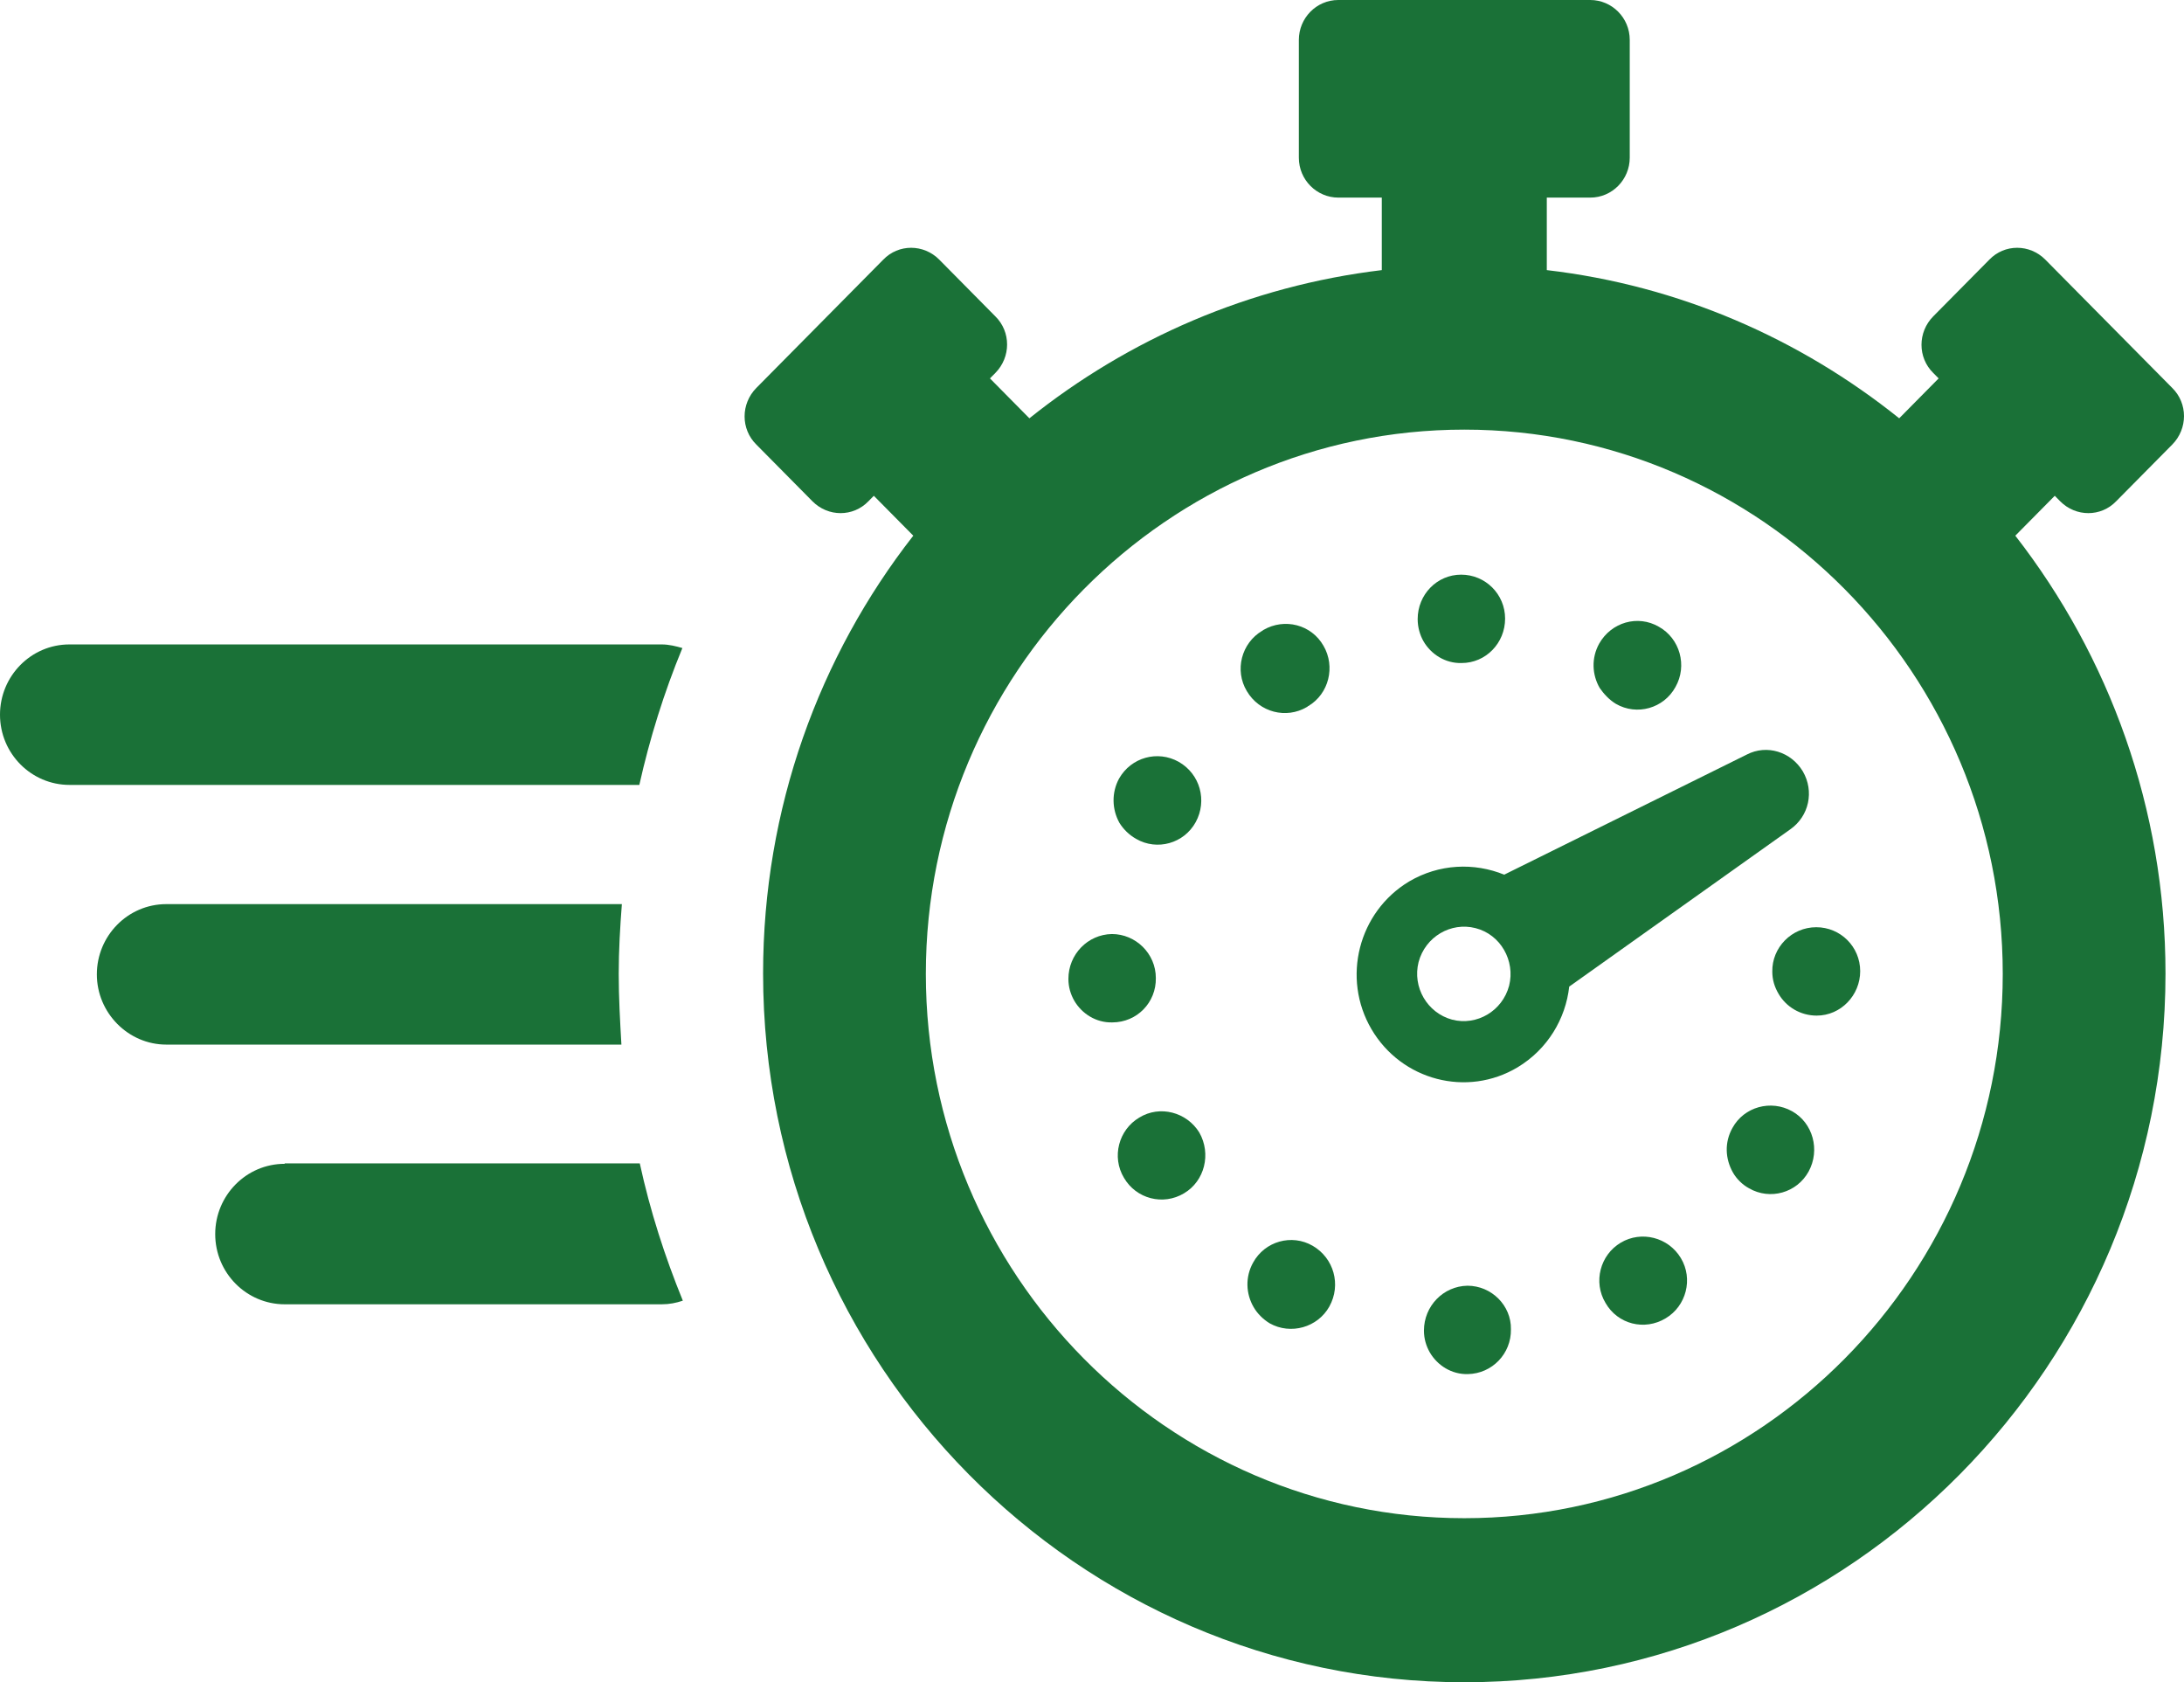
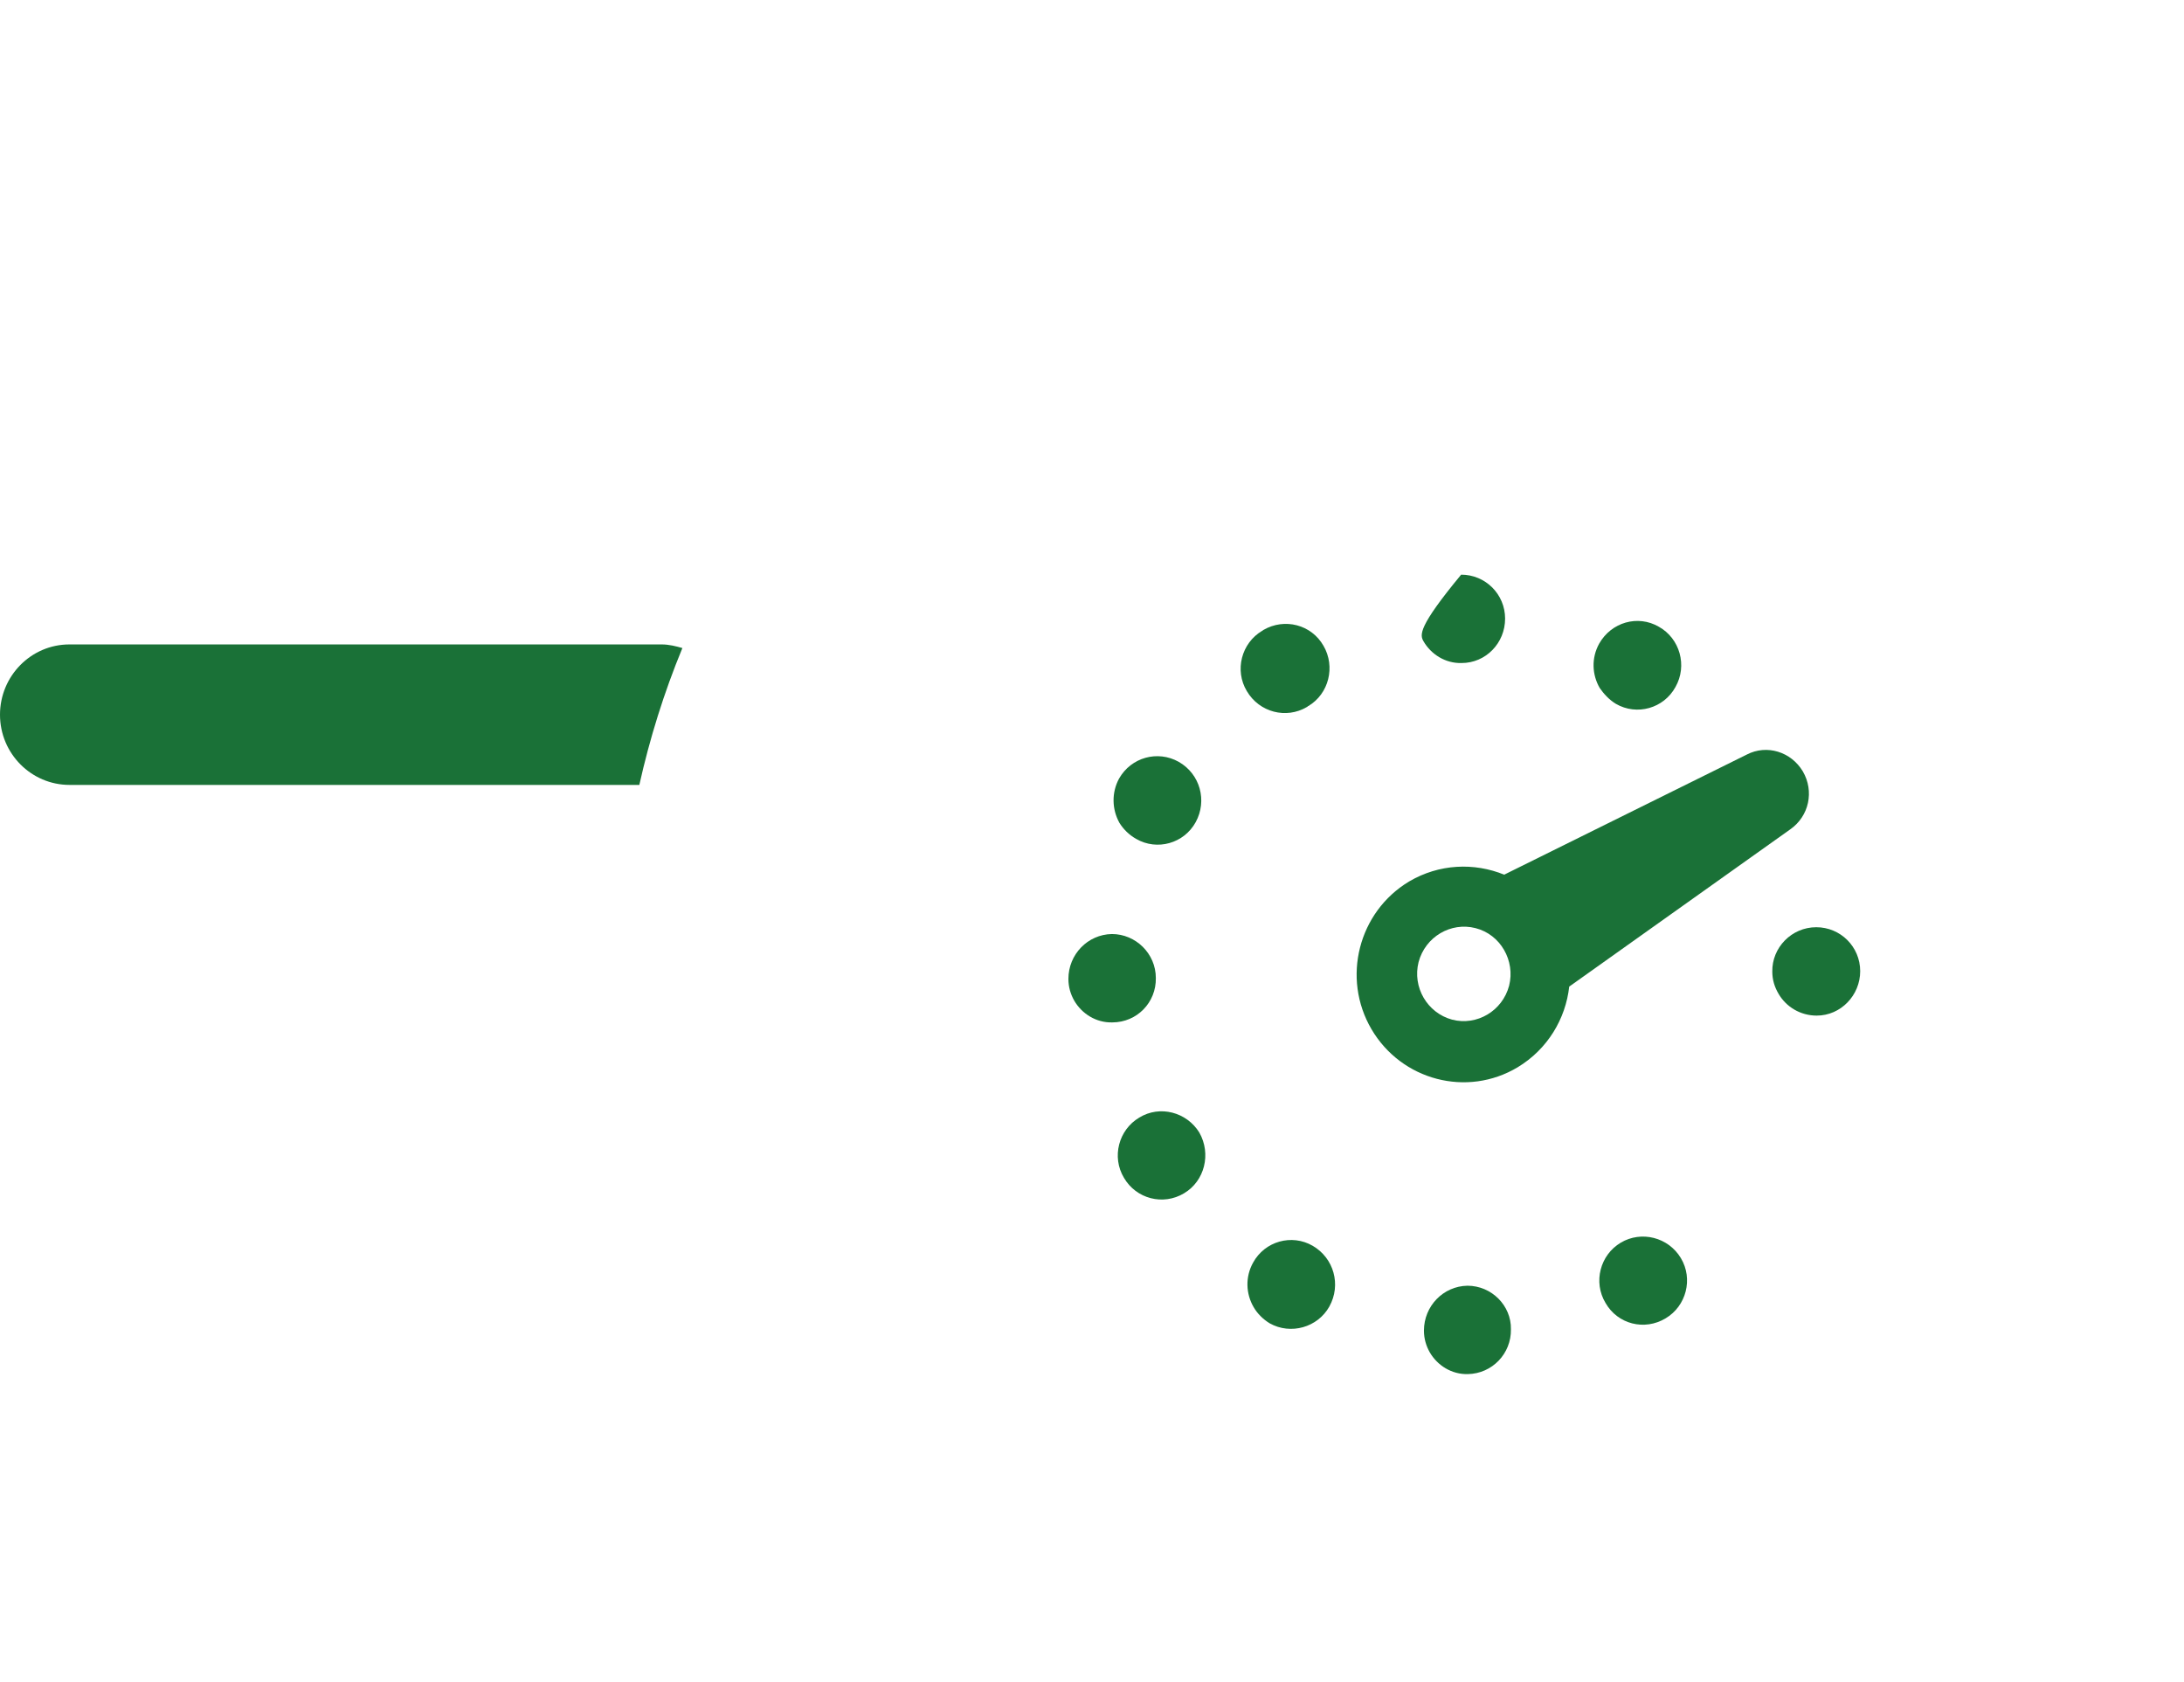
<svg xmlns="http://www.w3.org/2000/svg" width="87" height="67" viewBox="0 0 87 67" fill="none">
-   <path d="M52.405 19.963C53.031 20.595 54.031 20.595 54.638 19.963L56.87 17.707C57.495 17.075 57.495 16.064 56.87 15.45L51.816 10.342C51.191 9.711 50.191 9.711 49.584 10.342L47.351 12.599C46.726 13.23 46.726 14.241 47.351 14.855L47.565 15.071L45.994 16.66C42.029 13.483 37.224 11.371 31.956 10.758V7.87H33.688C34.563 7.87 35.26 7.148 35.26 6.281V1.588C35.26 0.704 34.545 3.24989e-07 33.688 3.24989e-07H23.651C22.776 3.24989e-07 22.079 0.722 22.079 1.588V6.281C22.079 7.166 22.794 7.87 23.651 7.87H25.383V10.758C20.115 11.389 15.293 13.501 11.345 16.66L9.774 15.071L9.988 14.855C10.613 14.223 10.613 13.212 9.988 12.599L7.756 10.342C7.131 9.711 6.13 9.711 5.523 10.342L0.469 15.45C-0.156 16.082 -0.156 17.093 0.469 17.707L2.701 19.963C3.326 20.595 4.327 20.595 4.934 19.963L5.148 19.746L6.72 21.335C2.969 26.136 0.737 32.2 0.737 38.77C0.737 54.329 13.274 67 28.67 67C44.065 67 56.602 54.329 56.602 38.77C56.602 32.2 54.352 26.136 50.619 21.335L52.191 19.746L52.405 19.963ZM28.67 60.466C16.846 60.466 7.22 50.737 7.22 38.788C7.22 26.84 16.846 17.111 28.67 17.111C40.493 17.111 50.119 26.84 50.119 38.788C50.119 50.737 40.493 60.466 28.67 60.466Z" transform="translate(29.661)" fill="#1A7137" />
-   <path d="M2.768 0.018C1.232 0.018 0 1.282 0 2.816C0 4.368 1.25 5.613 2.768 5.613H17.788C18.092 5.613 18.36 5.559 18.628 5.469C17.913 3.718 17.324 1.895 16.913 -1.01353e-06H2.768V0.018Z" transform="translate(8.573 46.334)" fill="#1A7137" />
  <path d="M27.183 0.144C26.933 0.072 26.647 4.62696e-07 26.361 4.62696e-07H2.768C1.232 4.62696e-07 0 1.263 0 2.798C0 4.35 1.25 5.595 2.768 5.595H25.468C25.879 3.754 26.451 1.913 27.183 0.144Z" transform="translate(0 25.666)" fill="#1A7137" />
-   <path d="M20.789 2.78C20.789 1.841 20.843 0.921 20.914 1.01353e-06H2.768C1.232 1.01353e-06 6.81301e-08 1.263 6.81301e-08 2.798C6.81301e-08 4.332 1.25 5.595 2.768 5.595H20.896C20.843 4.675 20.789 3.736 20.789 2.78Z" transform="translate(3.858 36.009)" fill="#1A7137" />
  <path d="M17.773 0.853C17.308 0.077 16.344 -0.23 15.54 0.186L5.878 4.969C4.681 4.481 3.288 4.535 2.092 5.239C0.073 6.449 -0.605 9.084 0.591 11.124C1.788 13.163 4.396 13.849 6.414 12.64C7.61 11.918 8.325 10.708 8.468 9.427L17.273 3.164C18.023 2.64 18.237 1.647 17.773 0.853ZM6.074 9.391C5.806 10.401 4.788 10.997 3.806 10.744C2.806 10.474 2.217 9.445 2.467 8.452C2.735 7.441 3.753 6.846 4.735 7.098C5.735 7.351 6.324 8.398 6.074 9.391Z" transform="translate(54.042 29.867)" fill="#1A7137" />
  <path d="M0.887 3.301C1.726 3.788 2.798 3.481 3.262 2.633C3.744 1.784 3.441 0.701 2.601 0.232C1.762 -0.255 0.708 0.052 0.226 0.9C-0.096 1.478 -0.06 2.145 0.244 2.669C0.405 2.904 0.619 3.138 0.887 3.301Z" transform="translate(63.48 24.73)" fill="#1A7137" />
-   <path d="M1.75 3.52C2.715 3.52 3.483 2.725 3.483 1.751C3.483 0.776 2.697 -1.18979e-06 1.732 -1.18979e-06C0.768 -1.18979e-06 2.18016e-06 0.794 2.18016e-06 1.769C2.18016e-06 2.094 0.089 2.401 0.232 2.653C0.536 3.177 1.107 3.538 1.75 3.52Z" transform="translate(56.473 22.887)" fill="#1A7137" />
+   <path d="M1.75 3.52C2.715 3.52 3.483 2.725 3.483 1.751C3.483 0.776 2.697 -1.18979e-06 1.732 -1.18979e-06C2.18016e-06 2.094 0.089 2.401 0.232 2.653C0.536 3.177 1.107 3.538 1.75 3.52Z" transform="translate(56.473 22.887)" fill="#1A7137" />
  <path d="M1.732 -1.01353e-06C0.768 0.018 1.09008e-06 0.812 1.09008e-06 1.787C1.09008e-06 2.112 0.089 2.401 0.232 2.653C0.536 3.177 1.107 3.538 1.75 3.52C2.715 3.502 3.483 2.707 3.465 1.733C3.483 0.794 2.697 -1.01353e-06 1.732 -1.01353e-06Z" transform="translate(56.723 51.207)" fill="#1A7137" />
  <path d="M0.855 0.242C0.033 0.729 -0.253 1.812 0.247 2.643C0.73 3.491 1.801 3.762 2.641 3.256C3.462 2.769 3.748 1.686 3.248 0.856C2.748 0.025 1.676 -0.245 0.855 0.242Z" transform="translate(63.709 49.25)" fill="#1A7137" />
-   <path d="M2.601 0.224C1.762 -0.245 0.69 0.044 0.226 0.892C-0.096 1.47 -0.06 2.119 0.244 2.661C0.387 2.914 0.619 3.148 0.887 3.293C1.726 3.78 2.798 3.473 3.262 2.625C3.726 1.776 3.441 0.693 2.601 0.224Z" transform="translate(68.785 44.033)" fill="#1A7137" />
  <path d="M3.483 1.751C3.483 0.776 2.679 -2.11518e-06 1.732 -2.11518e-06C0.768 0.018 5.45041e-07 0.812 5.45041e-07 1.787C5.45041e-07 2.112 0.089 2.401 0.232 2.653C0.536 3.177 1.107 3.538 1.75 3.52C2.733 3.519 3.501 2.725 3.483 1.751Z" transform="translate(42.56 37.2)" fill="#1A7137" />
  <path d="M0.855 0.251C0.033 0.738 -0.253 1.821 0.247 2.651C0.73 3.482 1.801 3.77 2.641 3.265C3.462 2.778 3.73 1.695 3.248 0.846C2.748 0.034 1.676 -0.255 0.855 0.251Z" transform="translate(44.527 44.26)" fill="#1A7137" />
  <path d="M0 1.769C0 2.094 0.09 2.383 0.25 2.653C0.554 3.177 1.125 3.52 1.768 3.52C2.733 3.52 3.501 2.707 3.501 1.751C3.501 0.776 2.715 2.11518e-06 1.751 2.11518e-06C0.768 2.11518e-06 -0.018 0.812 0 1.769Z" transform="translate(70.6 36.929)" fill="#1A7137" />
  <path d="M0.898 3.293C1.737 3.78 2.809 3.473 3.273 2.625C3.737 1.776 3.452 0.712 2.594 0.224C1.755 -0.245 0.701 0.044 0.219 0.892C-0.085 1.452 -0.067 2.119 0.237 2.661C0.398 2.914 0.612 3.13 0.898 3.293Z" transform="translate(44.359 30.117)" fill="#1A7137" />
  <path d="M2.641 3.31C2.641 3.31 2.659 3.31 2.659 3.292C2.676 3.292 2.676 3.292 2.676 3.274C2.676 3.274 2.676 3.274 2.694 3.274C3.516 2.786 3.784 1.703 3.301 0.873C2.819 0.025 1.748 -0.246 0.908 0.241C0.908 0.241 0.89 0.241 0.89 0.259C0.873 0.259 0.873 0.277 0.855 0.277C0.033 0.765 -0.253 1.848 0.247 2.678C0.747 3.527 1.819 3.797 2.641 3.31Z" transform="translate(49.421 24.848)" fill="#1A7137" />
  <path d="M2.601 0.232C1.762 -0.255 0.69 0.052 0.226 0.9C-0.096 1.478 -0.06 2.145 0.244 2.669C0.387 2.922 0.619 3.156 0.887 3.319C1.726 3.788 2.798 3.481 3.262 2.651C3.744 1.784 3.441 0.72 2.601 0.232Z" transform="translate(49.692 49.386)" fill="#1A7137" />
</svg>